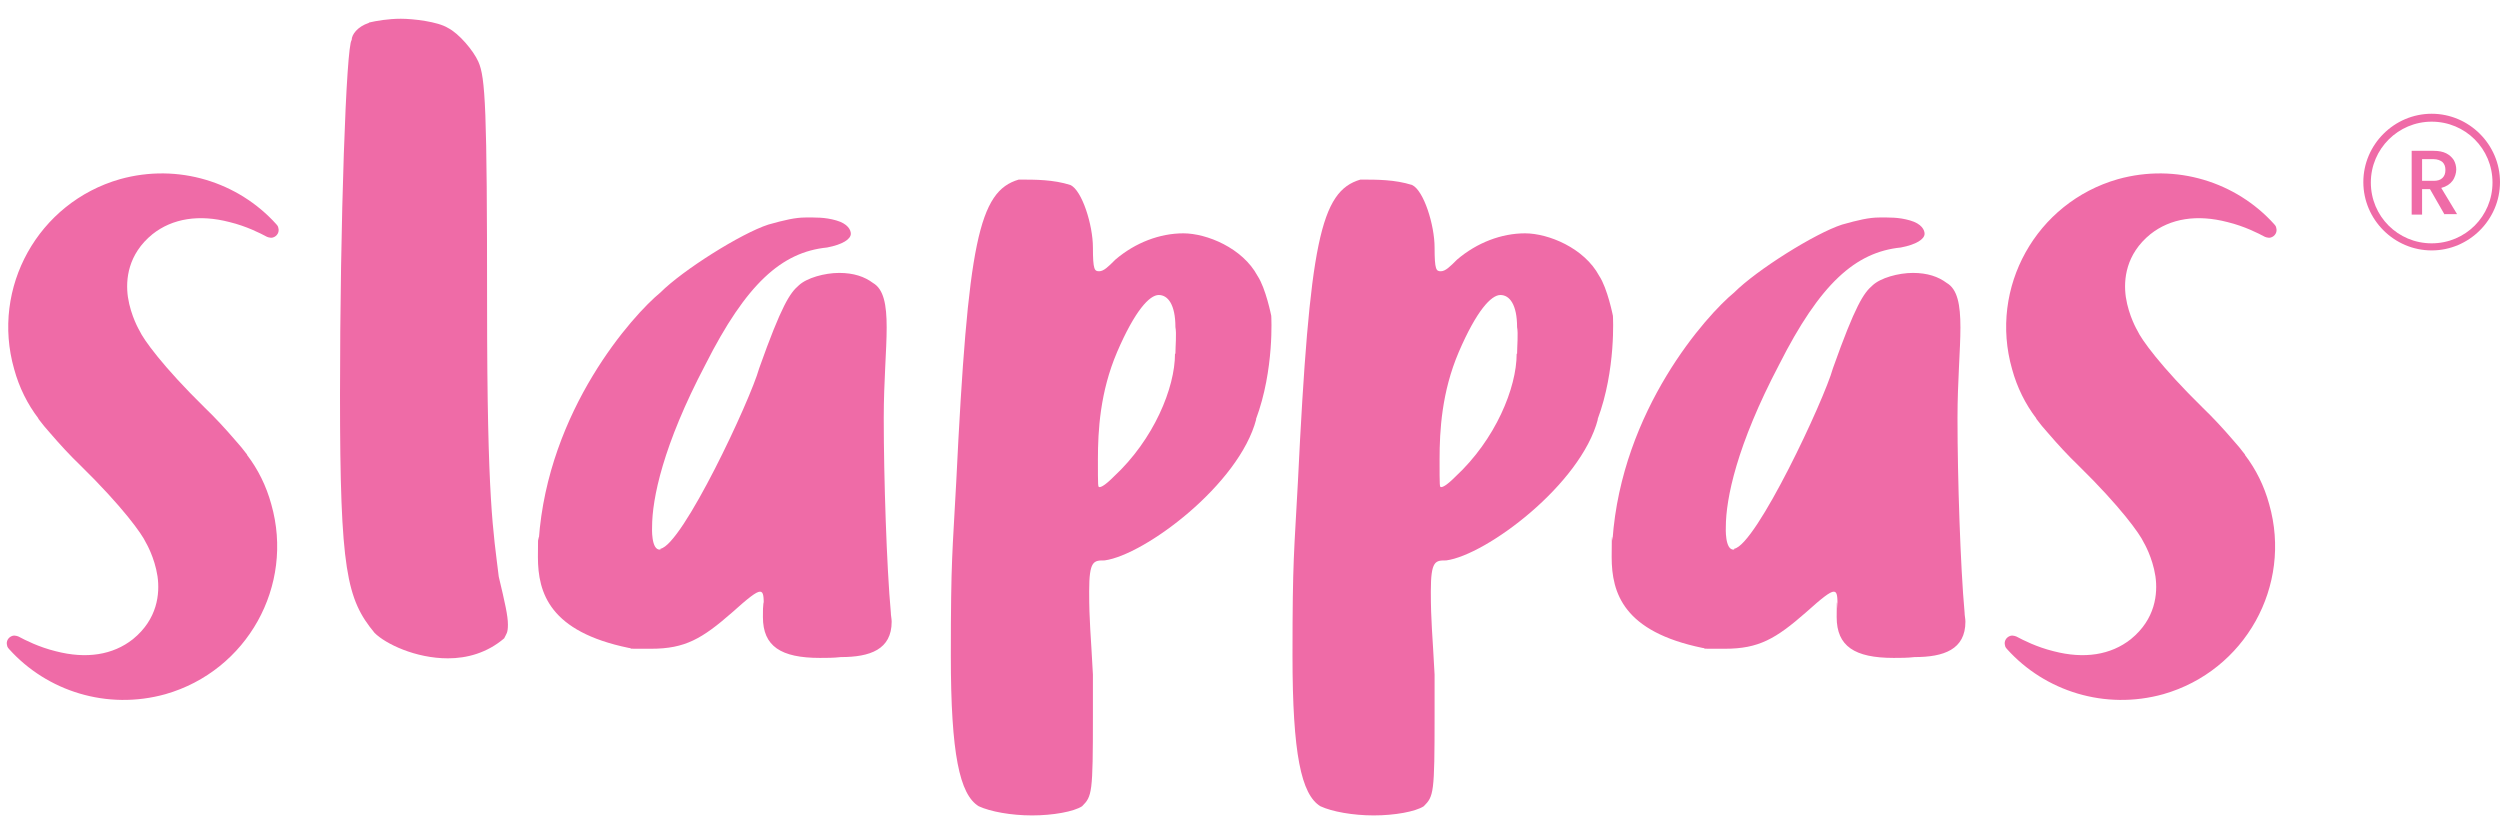
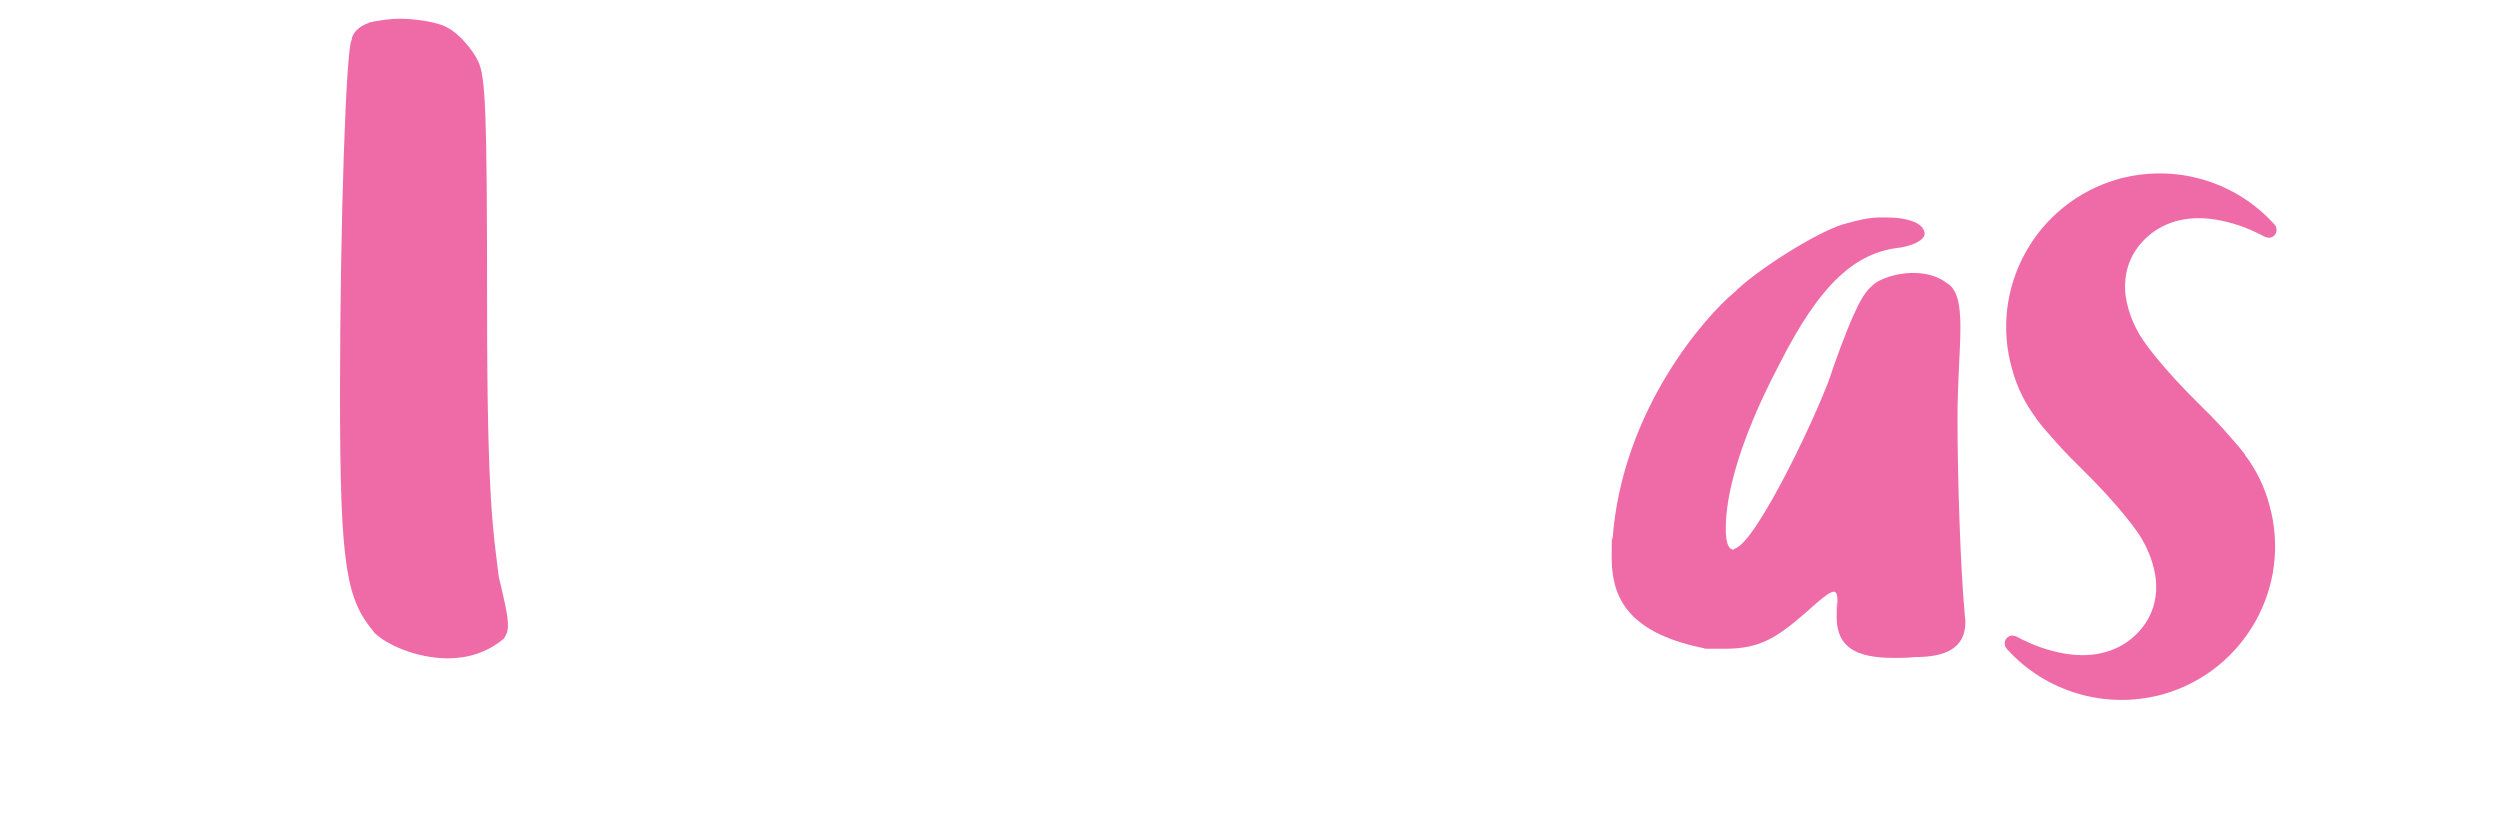
<svg xmlns="http://www.w3.org/2000/svg" viewBox="0 0 600 200" version="1.1" height="200" width="600" id="Layer_1">
  <defs>
    <style>
      .st0 {
        fill: #ef6ba7;
      }
    </style>
  </defs>
  <g>
    <path d="M88.6,5.4c1.7-.4,4.6-.9,7.6-.9s8.9.7,11.3,2.2c2.6,1.3,6.1,5.4,7.3,8.1,1.7,3.8,2.1,11.1,2.1,58.5s1.5,54.2,2.8,65.1c1.5,6.3,2.2,9.4,2.2,11.5s-.4,2.2-.9,3.3c-4.1,3.5-8.9,4.8-13.5,4.8-7.8,0-15-3.5-17.6-6.1-6.7-8.1-8.3-15-8.3-57s1.5-84,2.8-85.3c0-1.3,1.4-3.2,4.1-4.1Z" class="st0" />
-     <path d="M158.5,131.7c5.3-.9,21.6-35.7,23.7-43.3,5.4-15.2,7.4-18.1,9.5-19.9,1.9-1.8,6.2-3,9.7-3s6.1.9,8.1,2.4c2.6,1.5,3.3,5.2,3.3,10.7s-.7,12.8-.7,21.8c0,14.2.7,35.7,1.7,46.6,0,.7.2,1.5.2,2.2,0,6.7-5.2,8.5-12.2,8.5-1.7.2-3.5.2-5,.2-9.4,0-13.7-2.8-13.7-9.8s.2-1.3.2-2.2c0-2.6,0-3.9-.9-3.9s-2.8,1.5-6.7,5c-7.2,6.3-11.3,8.7-19.4,8.7s-3.5,0-5.4-.2c-18.9-3.9-21.8-13.1-21.8-21.8s.2-2.8.2-4.1c2.2-31.3,22.6-54,29.2-59.4,5.4-5.4,19.4-14.2,25.9-16.3,3.9-1.1,6.5-1.7,8.9-1.7s4.6-.1,7.4.7,3.5,2.3,3.5,3.2c0,1.3-2,2.6-5.7,3.3-10.9,1.1-19.4,8.7-29.2,28.1-10.2,19.4-12.8,32.2-12.8,39,0,0-.3,5.7,2,5.4Z" class="st0" />
    <path d="M416.2,131.7c5.3-.9,21.6-35.7,23.7-43.3,5.4-15.2,7.4-18.1,9.5-19.9,1.9-1.8,6.2-3,9.7-3s6.1.9,8.1,2.4c2.6,1.5,3.3,5.2,3.3,10.7s-.7,12.8-.7,21.8c0,14.2.7,35.7,1.7,46.6,0,.7.2,1.5.2,2.2,0,6.7-5.2,8.5-12.2,8.5-1.7.2-3.5.2-5,.2-9.4,0-13.7-2.8-13.7-9.8s.2-1.3.2-2.2c0-2.6,0-3.9-.9-3.9s-2.8,1.5-6.7,5c-7.2,6.3-11.3,8.7-19.4,8.7s-3.5,0-5.4-.2c-18.9-3.9-21.8-13.1-21.8-21.8s.2-2.8.2-4.1c2.2-31.3,22.6-54,29.2-59.4,5.4-5.4,19.4-14.2,25.9-16.3,3.9-1.1,6.5-1.7,8.9-1.7s4.6-.1,7.4.7,3.5,2.3,3.5,3.2c0,1.3-2,2.6-5.7,3.3-10.9,1.1-19.4,8.7-29.2,28.1-10.2,19.4-12.8,32.2-12.8,39,0,0-.3,5.7,2,5.4Z" class="st0" />
-     <path d="M301.5,100.6c-4.1,15.7-26.8,32.6-36.4,33.9-2.6,0-3.7,0-3.7,7.4s.4,10.2.9,20v10c0,18.5-.2,19.2-2.6,21.6-2,1.3-7,2.2-12,2.2s-10-.9-12.8-2.2c-4.6-2.8-6.7-12.6-6.7-36.1s.4-24.6,1.3-41.8c2.8-57.5,5.4-69.7,15-72.5,4.1,0,8.3,0,12.4,1.3,2.8,1.3,5.4,9.6,5.4,15s.4,5.7,1.5,5.7,2.2-1.1,3.9-2.8c4.8-4.1,10.7-6.3,16.3-6.3s14.2,3.5,17.8,10.2c2,3,3.3,9.6,3.3,9.6,0,0,.8,12.9-3.7,24.9ZM282.1,84.9c0-1.7.3-4.9,0-6.4,0-5.4-1.8-7.7-4-7.7s-5.7,3.7-10,13.7c-4.1,9.6-4.6,18.9-4.6,25.7s0,6.7.4,6.7,1.3-.4,3.4-2.5c9.6-8.9,14.7-21.3,14.7-29.5ZM383.5,100.6c-4.1,15.7-26.8,32.6-36.4,33.9-2.6,0-3.7,0-3.7,7.4s.4,10.2.9,20v10c0,18.5-.2,19.2-2.6,21.6-2,1.3-7,2.2-12,2.2s-10-.9-12.8-2.2c-4.6-2.8-6.7-12.6-6.7-36.1s.4-24.6,1.3-41.8c2.8-57.5,5.4-69.7,15-72.5,4.1,0,8.3,0,12.4,1.3,2.8,1.3,5.4,9.6,5.4,15s.4,5.7,1.5,5.7,2.2-1.1,3.9-2.8c4.8-4.1,10.7-6.3,16.3-6.3s14.2,3.5,17.8,10.2c2,3,3.3,9.6,3.3,9.6,0,0,.8,12.9-3.7,24.9ZM364.1,84.9c0-1.7.3-4.9,0-6.4,0-5.4-1.8-7.7-4-7.7s-5.7,3.7-10,13.7c-4.1,9.6-4.6,18.9-4.6,25.7s0,6.7.4,6.7,1.3-.4,3.4-2.5c9.6-8.9,14.7-21.3,14.7-29.5Z" class="st0" />
-     <path d="M66.3,53.8c-9.1-10.1-23.5-14.7-37.5-10.8C9.2,48.6-2.2,69,3.4,88.6c1.2,4.4,3.2,8.4,5.8,11.8,0,0,0,0,0,0,0,0,0,0,0,.1.9,1.2,1.8,2.3,2.8,3.4,2.4,2.8,4.9,5.5,7.3,7.8,10.2,10,14.8,16.5,15.7,18.5,0,0,2.1,3.5,2.8,8.1.6,4.2,0,10.3-5.9,15.1-4.8,3.8-11.2,4.8-18.5,2.9-4.1-1-7.4-2.7-8.9-3.5,0,0-.8-.4-1.5-.2-1,.3-1.6,1.3-1.3,2.3,0,0,0,.4.5.9,9.1,10.1,23.5,14.7,37.5,10.8,19.6-5.6,31-26,25.4-45.6-1.2-4.4-3.2-8.4-5.8-11.8,0,0,0,0,0,0,0,0,0,0,0-.1-.9-1.2-1.8-2.3-2.8-3.4-2.4-2.8-4.9-5.5-7.3-7.8-10.2-10-14.8-16.5-15.7-18.5,0,0-2.1-3.5-2.8-8.1-.6-4.2,0-10.3,5.9-15.1,4.8-3.8,11.2-4.8,18.5-2.9,4.1,1,7.4,2.7,8.9,3.5,0,0,.8.4,1.5.2,1-.3,1.6-1.3,1.3-2.3,0,0,0-.4-.5-.9Z" class="st0" />
    <path d="M545.8,53.8c-9.1-10.1-23.5-14.7-37.5-10.8-19.6,5.6-31,26-25.4,45.6,1.2,4.4,3.2,8.4,5.8,11.8,0,0,0,0,0,0,0,0,0,0,0,.1.9,1.2,1.8,2.3,2.8,3.4,2.4,2.8,4.9,5.5,7.3,7.8,10.2,10,14.8,16.5,15.7,18.5,0,0,2.1,3.5,2.8,8.1.6,4.2,0,10.3-5.9,15.1-4.8,3.8-11.2,4.8-18.5,2.9-4.1-1-7.4-2.7-8.9-3.5,0,0-.8-.4-1.5-.2-1,.3-1.6,1.3-1.3,2.3,0,0,0,.4.5.9,9.1,10.1,23.5,14.7,37.5,10.8,19.6-5.6,31-26,25.4-45.6-1.2-4.4-3.2-8.4-5.8-11.8,0,0,0,0,0,0,0,0,0,0,0-.1-.9-1.2-1.8-2.3-2.8-3.4-2.4-2.8-4.9-5.5-7.3-7.8-10.2-10-14.8-16.5-15.7-18.5,0,0-2.1-3.5-2.8-8.1-.6-4.2,0-10.3,5.9-15.1,4.8-3.8,11.2-4.8,18.5-2.9,4.1,1,7.4,2.7,8.9,3.5,0,0,.8.4,1.5.2,1-.3,1.6-1.3,1.3-2.3,0,0,0-.4-.5-.9Z" class="st0" />
  </g>
  <g>
-     <path d="M586.7,51.5l-3.5-6.1h-1.9v6.1h-2.5v-15.3h5.3c1.2,0,2.2.2,3,.6s1.4,1,1.8,1.6c.4.7.6,1.5.6,2.3s-.3,1.9-.9,2.7-1.5,1.4-2.7,1.7l3.8,6.3h-3ZM581.3,43.4h2.8c.9,0,1.6-.2,2.1-.7.5-.5.7-1.1.7-1.9s-.2-1.4-.7-1.9c-.5-.4-1.2-.7-2.1-.7h-2.8v5.1Z" class="st0" />
-     <path d="M583.6,60.1c-9,0-16.4-7.4-16.4-16.4s7.4-16.4,16.4-16.4,16.4,7.4,16.4,16.4-7.4,16.4-16.4,16.4ZM583.6,29.2c-8,0-14.6,6.5-14.6,14.6s6.5,14.6,14.6,14.6,14.6-6.5,14.6-14.6-6.5-14.6-14.6-14.6Z" class="st0" />
-   </g>
+     </g>
</svg>